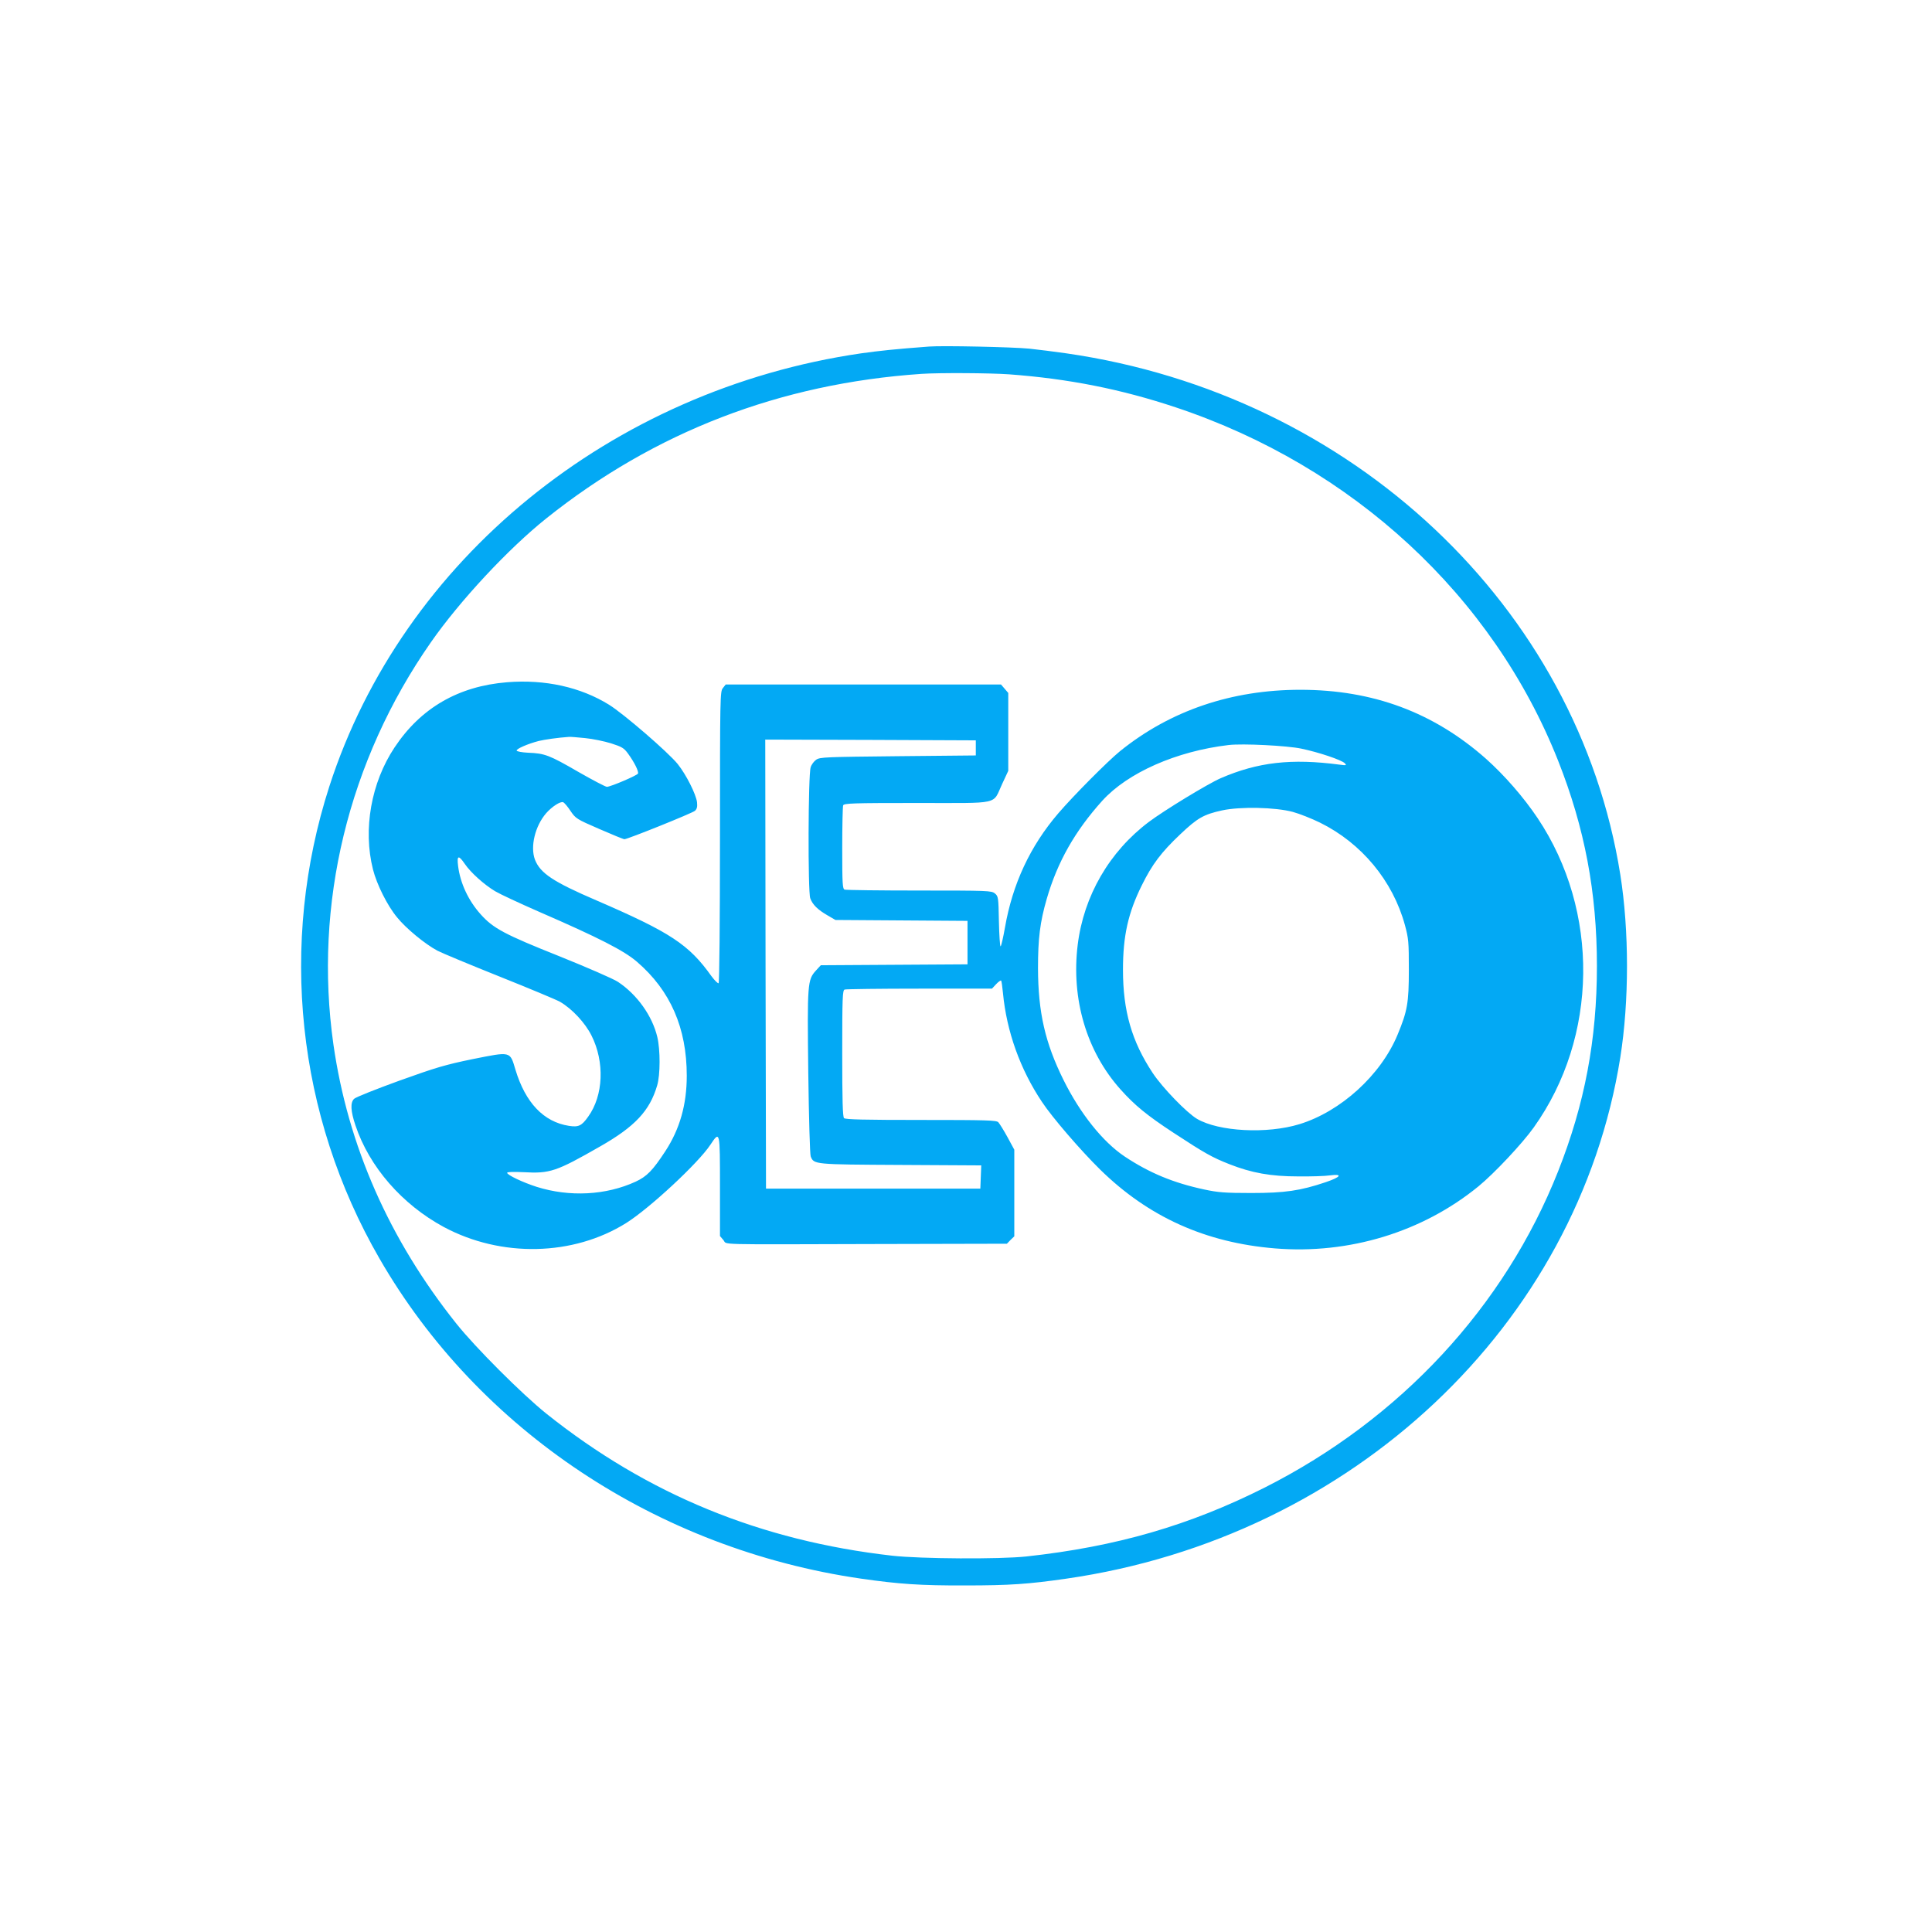
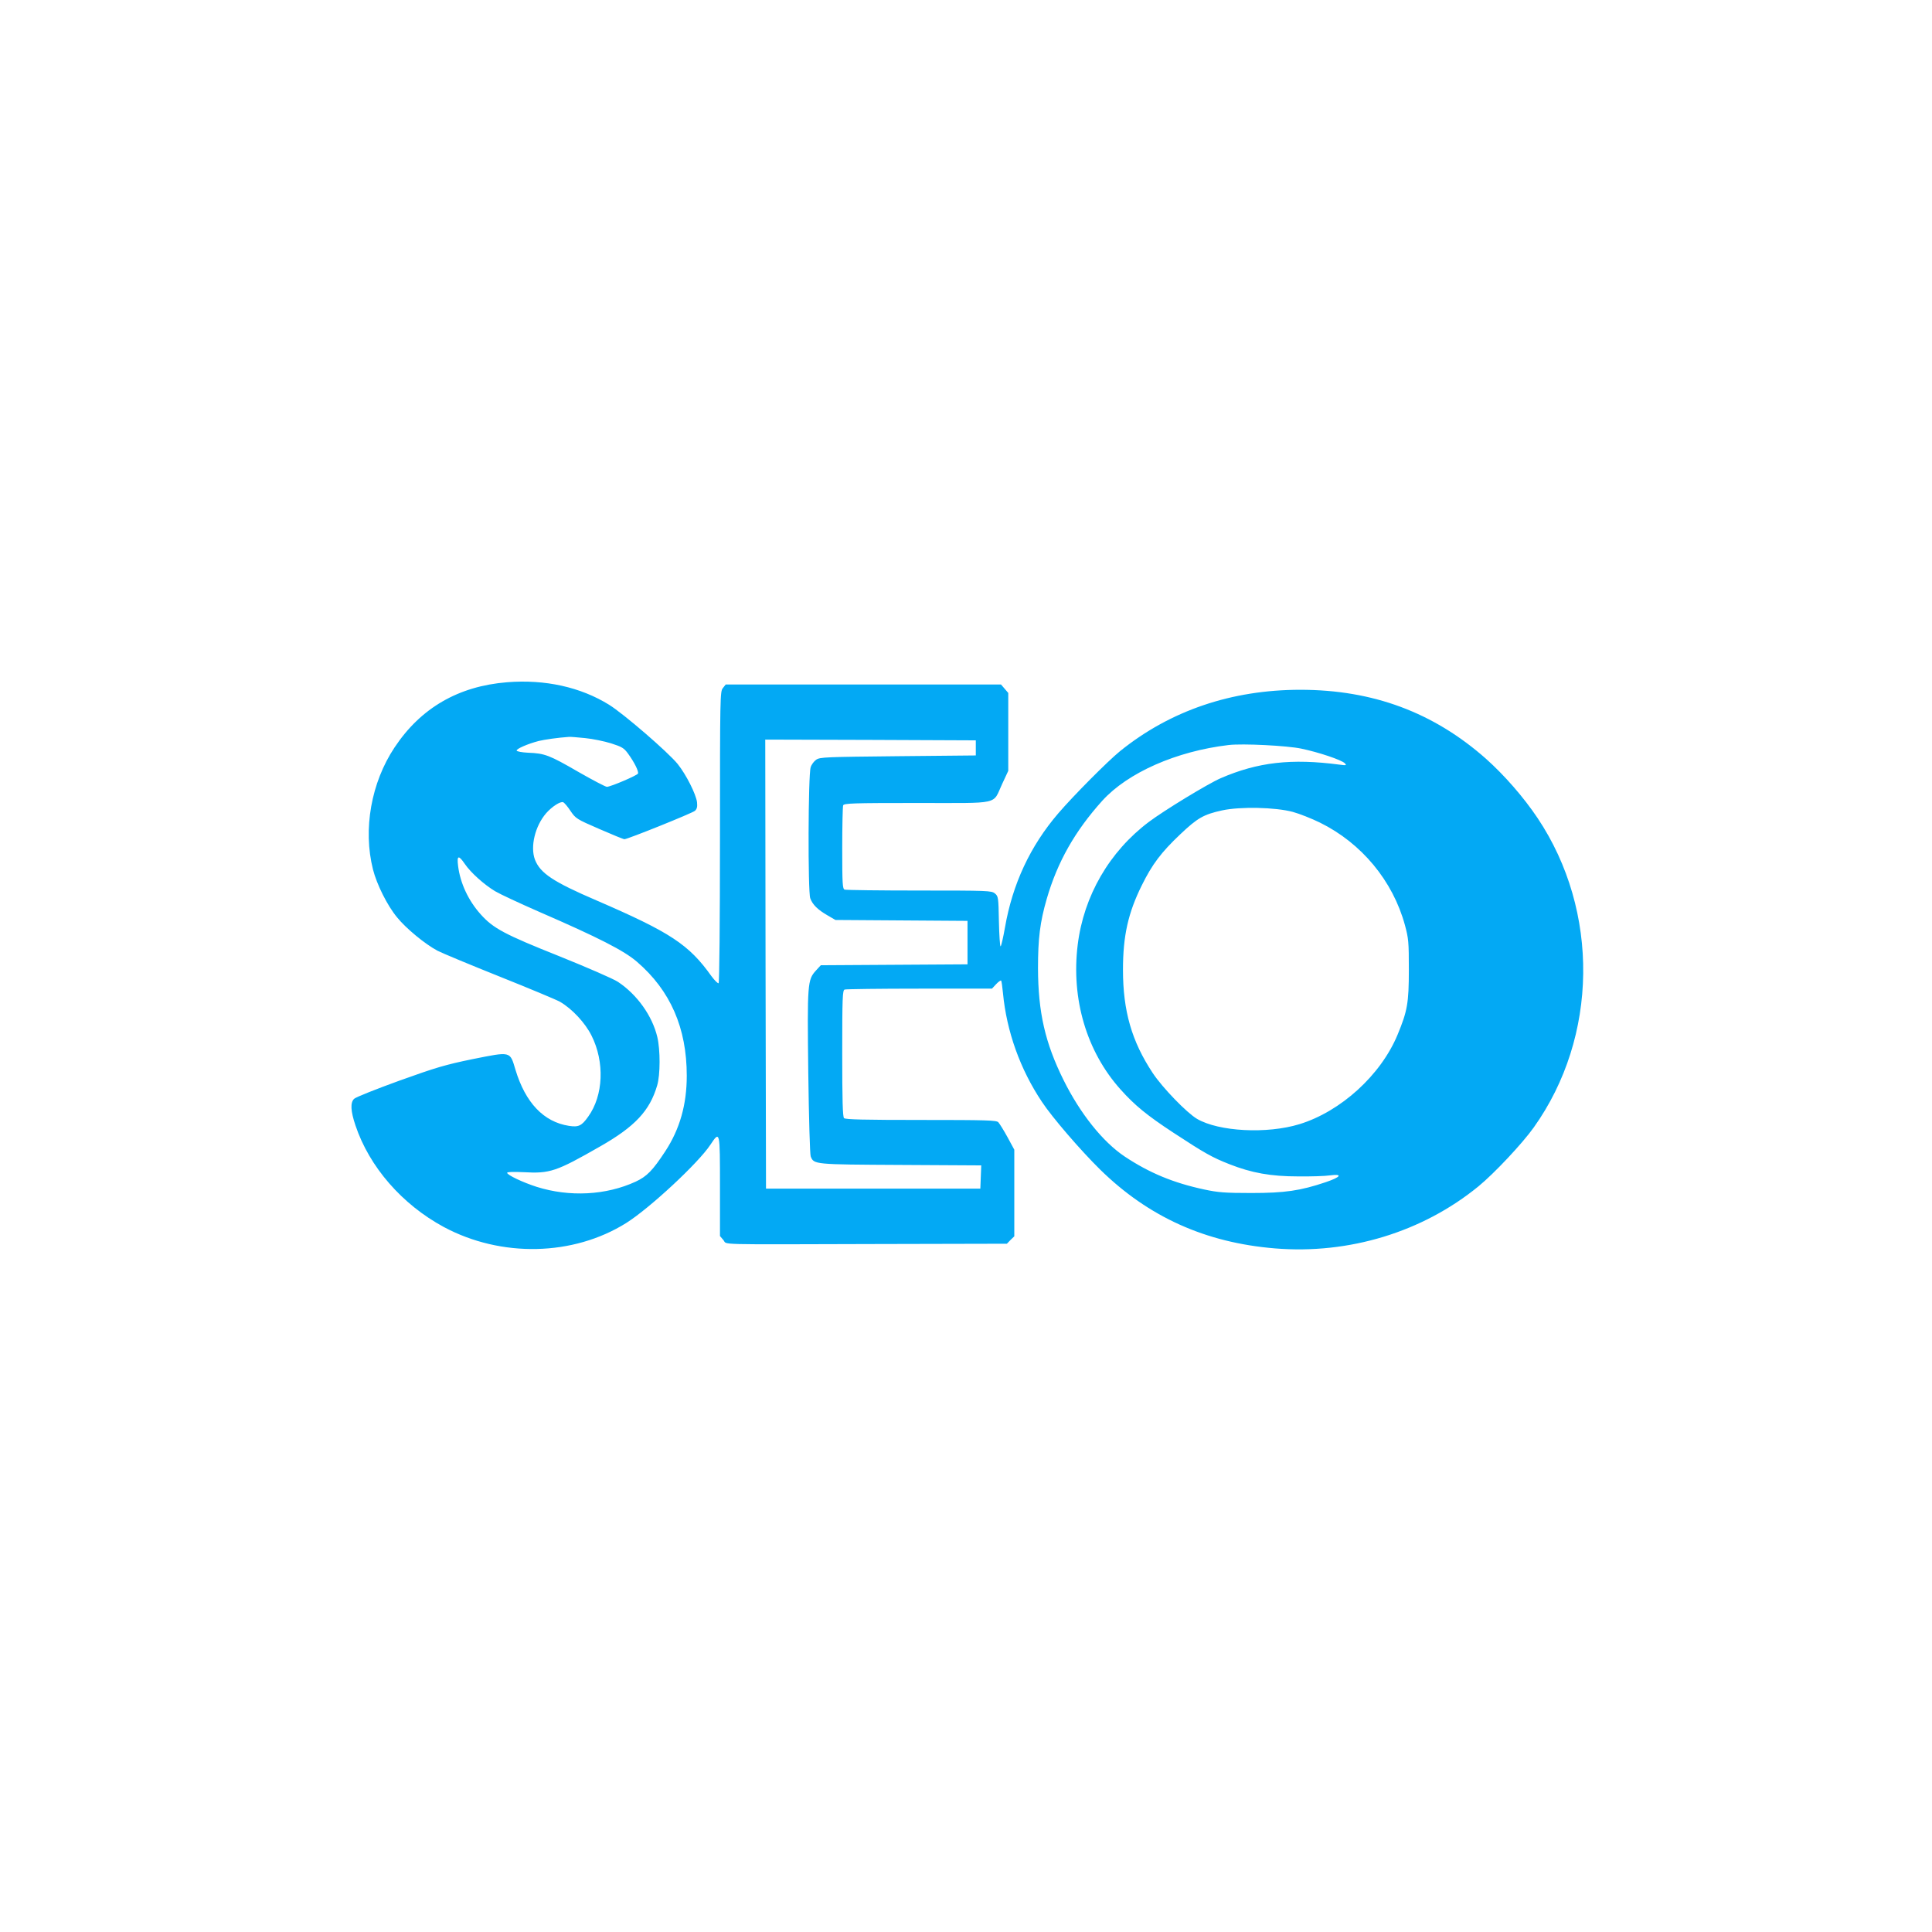
<svg xmlns="http://www.w3.org/2000/svg" version="1.0" width="1280pt" height="1280pt" viewBox="0 0 1280 1280" preserveAspectRatio="xMidYMid meet">
  <g transform="translate(0,1280) scale(0.1,-0.1)" fill="#03a9f4" stroke="none">
-     <path d="M6155 10504 c-227 -17 -329 -28 -450 -45 -1656 -241 -3038 -1367 -3523 -2869 -336 -1042 -216 -2179 332 -3128 656 -1138 1840 -1925 3191 -2121 251 -36 394 -46 690 -45 295 0 420 9 670 45 1894 273 3388 1679 3670 3454 59 371 59 839 0 1210 -282 1775 -1776 3181 -3670 3454 -77 11 -187 25 -245 31 -109 11 -578 21 -665 14z m530 -184 c393 -29 742 -98 1105 -219 1173 -391 2100 -1248 2533 -2341 176 -445 257 -872 257 -1360 0 -488 -81 -915 -257 -1360 -355 -897 -1045 -1641 -1943 -2095 -498 -251 -984 -392 -1580 -457 -176 -19 -700 -16 -888 5 -874 99 -1623 407 -2292 941 -162 130 -469 437 -596 596 -446 559 -719 1180 -815 1850 -132 929 98 1880 646 2665 191 274 512 619 765 821 718 573 1548 893 2485 957 118 8 451 6 580 -3z" />
    <path d="M3360 8280 c-323 -26 -572 -170 -746 -432 -155 -233 -210 -542 -143 -808 25 -99 95 -240 160 -318 59 -73 185 -177 268 -221 31 -16 216 -93 411 -171 195 -78 375 -153 400 -167 81 -47 167 -140 209 -224 88 -175 79 -397 -22 -537 -43 -61 -64 -71 -128 -61 -167 26 -288 153 -354 372 -37 124 -28 121 -284 70 -180 -37 -241 -55 -486 -143 -154 -56 -288 -109 -299 -120 -26 -25 -23 -81 9 -176 92 -275 309 -524 585 -673 380 -204 858 -194 1210 27 155 98 476 396 556 517 64 96 64 95 64 -274 l0 -330 23 -27 c28 -32 -83 -29 1005 -26 l873 2 24 25 25 24 0 287 0 287 -45 83 c-25 46 -53 90 -61 99 -13 13 -78 15 -513 15 -373 0 -500 3 -509 12 -9 9 -12 118 -12 429 0 371 2 418 16 423 9 3 232 6 496 6 l480 0 28 30 c16 17 31 27 33 23 3 -5 8 -42 12 -83 24 -253 114 -505 258 -720 68 -103 255 -320 385 -448 321 -315 699 -485 1159 -523 491 -40 977 108 1348 411 105 86 291 284 367 391 427 599 437 1433 25 2049 -94 140 -219 283 -342 393 -347 307 -749 457 -1230 457 -456 0 -862 -138 -1195 -407 -81 -66 -307 -293 -409 -412 -186 -217 -303 -468 -353 -757 -12 -68 -25 -124 -29 -124 -4 0 -9 75 -11 166 -3 160 -4 166 -27 185 -22 18 -46 19 -501 19 -263 0 -485 3 -494 6 -14 5 -16 39 -16 274 0 148 3 275 6 284 5 14 58 16 490 16 561 0 498 -14 563 125 l41 88 0 258 0 258 -24 28 -24 28 -912 0 -912 0 -19 -24 c-18 -22 -19 -53 -19 -987 0 -564 -4 -965 -9 -968 -5 -3 -26 18 -47 46 -150 211 -273 291 -761 502 -289 124 -374 181 -409 271 -32 86 1 223 75 308 39 44 94 79 112 72 8 -3 30 -29 49 -58 34 -50 40 -54 190 -119 85 -37 160 -68 167 -68 21 0 448 172 467 188 14 13 17 27 14 57 -7 54 -72 183 -128 253 -63 78 -358 333 -455 393 -189 117 -424 169 -675 149z m516 -370 c51 -5 128 -21 173 -35 72 -23 85 -31 112 -68 42 -58 71 -116 66 -132 -5 -12 -177 -86 -206 -88 -9 0 -95 45 -191 100 -190 110 -221 122 -331 126 -40 2 -74 8 -76 14 -4 11 73 45 147 64 37 9 126 22 200 27 8 1 56 -3 106 -8z m2589 -65 l0 -50 -515 -5 c-478 -5 -517 -6 -542 -23 -15 -10 -32 -33 -37 -50 -17 -50 -19 -823 -3 -868 15 -42 49 -76 117 -115 l50 -29 438 -3 437 -3 0 -144 0 -144 -486 -3 -486 -3 -33 -36 c-55 -61 -57 -84 -50 -674 4 -309 11 -541 16 -556 21 -54 21 -54 597 -57 l533 -3 -3 -77 -3 -77 -710 0 -710 0 -3 1488 -2 1487 697 -2 698 -3 0 -50z m2157 -5 c115 -24 267 -75 288 -97 13 -14 10 -15 -35 -9 -319 42 -541 17 -788 -90 -83 -36 -374 -213 -475 -289 -262 -197 -432 -490 -472 -815 -44 -359 59 -707 284 -958 94 -105 174 -171 351 -287 209 -137 256 -163 370 -208 147 -58 275 -81 455 -81 85 -1 181 2 213 7 85 11 71 -11 -29 -45 -169 -57 -271 -72 -494 -72 -175 0 -221 4 -310 23 -206 44 -365 110 -529 219 -145 97 -295 285 -405 507 -122 246 -168 448 -169 740 0 196 13 305 58 460 71 245 187 449 368 650 169 186 490 328 837 369 92 11 388 -4 482 -24z m-57 -419 c44 -12 125 -44 180 -71 276 -136 483 -386 563 -679 24 -89 26 -111 26 -296 0 -221 -10 -274 -75 -431 -111 -267 -376 -508 -650 -592 -215 -66 -534 -49 -678 35 -68 40 -229 206 -294 304 -139 210 -197 411 -197 684 0 224 34 377 125 560 68 138 128 218 255 338 114 108 154 131 277 158 121 26 352 21 468 -10z m-5486 -344 c40 -59 130 -139 202 -182 32 -19 163 -80 291 -136 396 -172 562 -257 648 -331 222 -191 330 -439 330 -755 0 -191 -46 -353 -142 -500 -84 -128 -122 -167 -197 -202 -196 -90 -437 -103 -656 -34 -90 29 -195 78 -195 93 0 6 41 7 108 4 176 -10 217 4 507 170 232 132 330 237 379 405 21 70 21 235 1 320 -33 140 -134 282 -261 366 -30 20 -203 95 -389 170 -361 144 -437 184 -520 277 -82 91 -136 207 -150 321 -9 70 3 74 44 14z" />
  </g>
</svg>